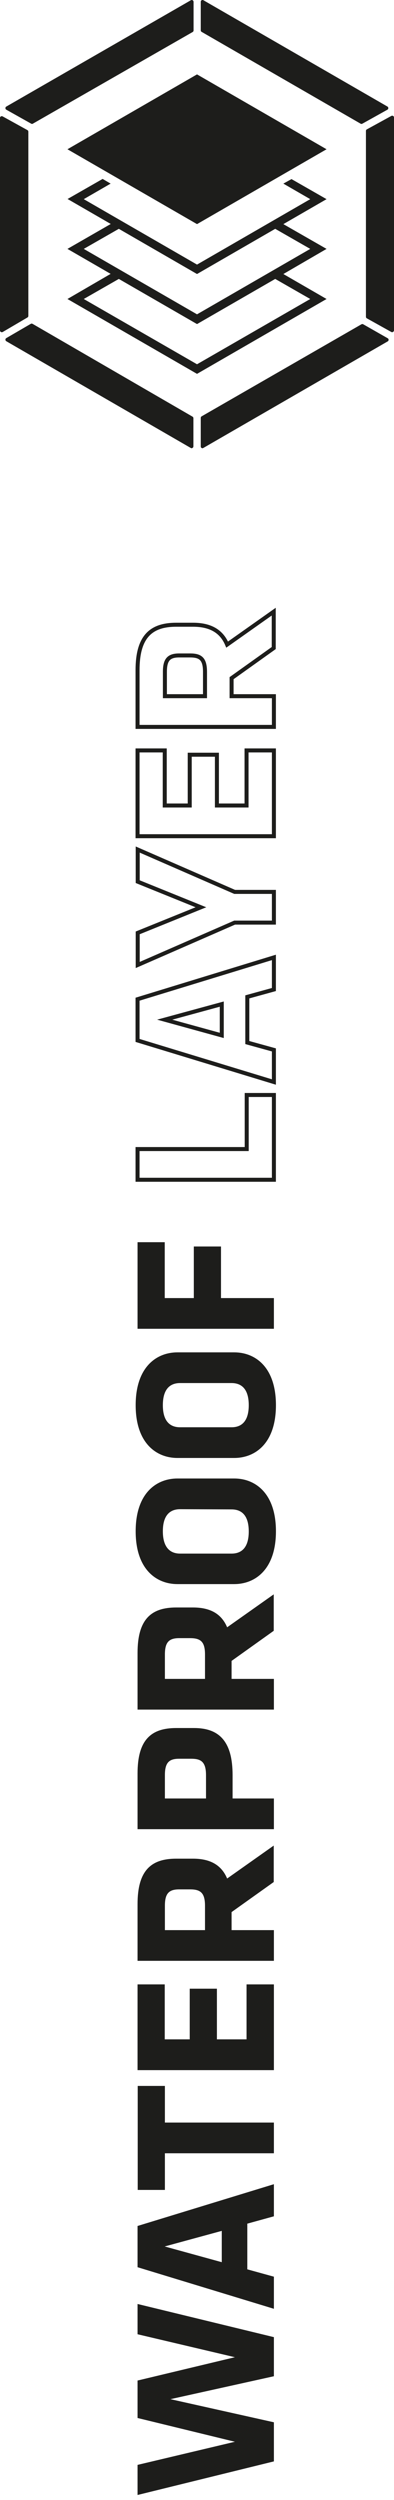
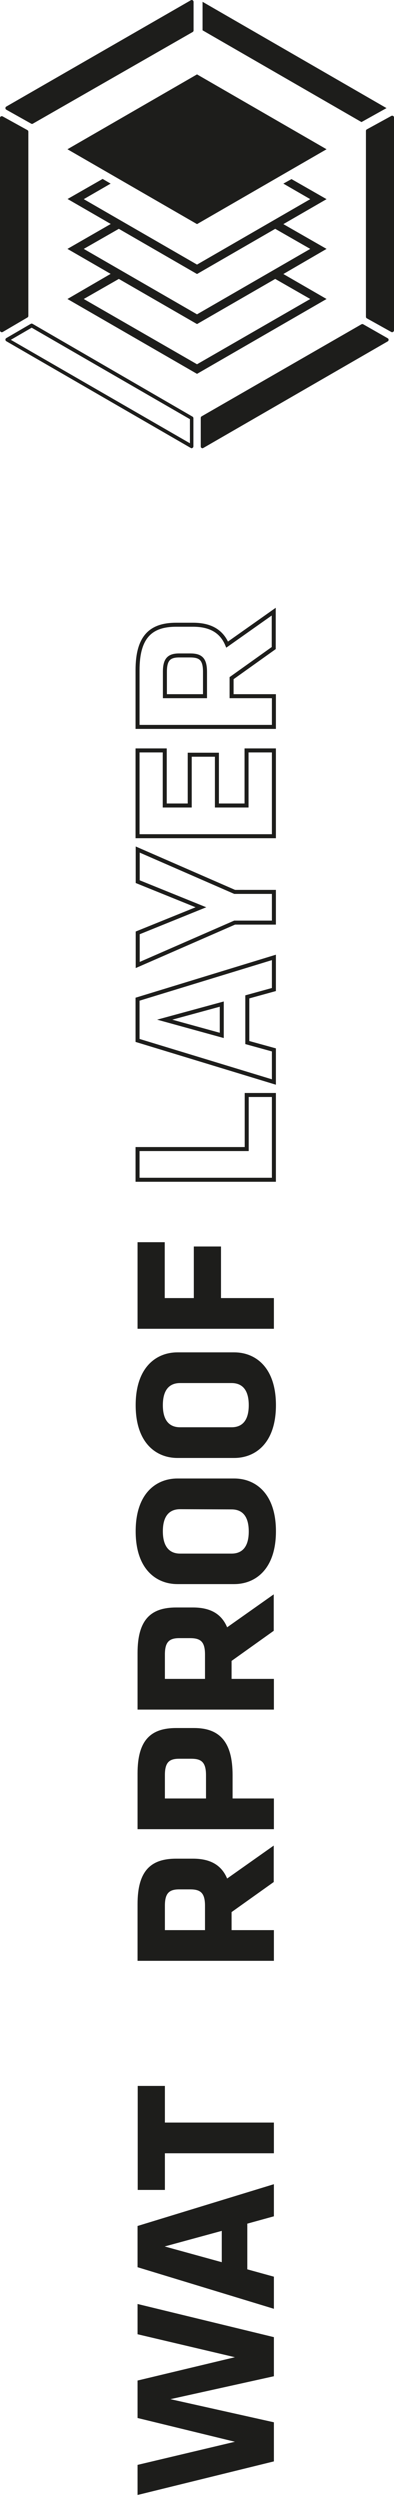
<svg xmlns="http://www.w3.org/2000/svg" id="Layer_1" data-name="Layer 1" viewBox="0 0 98.25 622.73">
  <defs>
    <style>.cls-1{fill:#1d1d1b;}.cls-2{fill:none;stroke:#1d1d1b;stroke-miterlimit:10;}</style>
  </defs>
  <path class="cls-1" d="M68.3,582.18v9.74l-25.8,5.71,25.8,5.76v9.74l-34,8.37V614l24.28-5.76-24.28-5.92v-9.33l24.28-5.81-24.28-5.72v-7.54Z" />
  <path class="cls-1" d="M68.3,544.08v8l-6.63,1.83v11.38l6.63,1.83v8l-34-10.36V554.49Zm-13,19.43v-7.8l-14.23,3.88Z" />
  <path class="cls-1" d="M41.12,528.73H68.3v7.65H41.12v9.13H34.34V519.6h6.78Z" />
-   <path class="cls-1" d="M68.3,515.67h-34V494.31h6.78V508h6.23V495.38h6.78V508h7.39V494.31H68.3Z" />
  <path class="cls-1" d="M57.75,476.3v4.49H68.3v7.65h-34V474.31c0-8.26,3.27-11.32,9.64-11.32h4.18c4.23,0,7.09,1.53,8.52,4.95l11.62-8.21v9.08Zm-13.06-5.66c-2.55,0-3.57,1-3.57,4.08v6.07h10v-6.07c0-3.26-1.17-4.08-3.72-4.08Z" />
  <path class="cls-1" d="M58,442.18V448H68.3v7.65h-34V441.78c0-8.27,3.27-11.33,9.64-11.33h4.44C54.79,430.45,58,433.92,58,442.18ZM44.69,438.1c-2.44,0-3.57.87-3.57,4.08V448H51.37v-5.82c0-3.36-1.27-4.08-3.72-4.08Z" />
  <path class="cls-1" d="M57.75,413.73v4.48H68.3v7.65h-34V411.74c0-8.26,3.27-11.32,9.64-11.32h4.18c4.23,0,7.09,1.52,8.52,4.94l11.62-8.21v9.08Zm-13.06-5.67c-2.55,0-3.57,1-3.57,4.08v6.07h10v-6.07c0-3.26-1.17-4.08-3.72-4.08Z" />
  <path class="cls-1" d="M58.41,368.29c5.15,0,10.4,3.57,10.4,13.15s-5.25,13.16-10.4,13.16H44.24c-5.15,0-10.41-3.57-10.41-13.16s5.26-13.15,10.41-13.15ZM44.9,375.94c-2.65,0-4.29,1.68-4.29,5.5S42.25,387,44.9,387H57.75c2.65,0,4.28-1.68,4.28-5.51s-1.63-5.5-4.28-5.5Z" />
  <path class="cls-1" d="M58.41,336.87c5.15,0,10.4,3.57,10.4,13.16s-5.25,13.15-10.4,13.15H44.24c-5.15,0-10.41-3.57-10.41-13.15s5.26-13.16,10.41-13.16ZM44.9,344.52c-2.65,0-4.29,1.68-4.29,5.51s1.64,5.5,4.29,5.5H57.75c2.65,0,4.28-1.68,4.28-5.5s-1.63-5.51-4.28-5.51Z" />
  <path class="cls-1" d="M68.3,331h-34V309.43h6.78v13.92h7.25V310.5h6.78v12.85H68.3Z" />
  <path class="cls-2" d="M68.3,293.88h-34v-7.65H61.52V272.76H68.3Z" />
  <path class="cls-2" d="M68.3,238.49v8l-6.63,1.83v11.38l6.63,1.83v8l-34-10.36V248.9Zm-13,19.43v-7.8L41.07,254Z" />
  <path class="cls-2" d="M58.51,222.17H68.3v7.65H58.51L34.34,240.38v-8L50.1,226l-15.76-6.38v-8Z" />
  <path class="cls-2" d="M68.3,208.3h-34V186.93h6.78v13.72h6.23V188h6.78v12.65h7.39V186.93H68.3Z" />
  <path class="cls-2" d="M57.75,168.93v4.49H68.3v7.65h-34V166.94c0-8.26,3.27-11.32,9.64-11.32h4.18c4.23,0,7.09,1.53,8.52,4.95l11.62-8.21v9.07Zm-13.06-5.66c-2.55,0-3.57,1-3.57,4.08v6.07h10v-6.07c0-3.27-1.17-4.08-3.72-4.08Z" />
  <polygon class="cls-1" points="96.38 26.93 50.51 0.45 50.51 7.55 90.14 30.41 96.38 26.93" />
-   <path class="cls-1" d="M90.14,30.87a.43.43,0,0,1-.22-.06L50.28,7.94a.44.44,0,0,1-.22-.39V.45a.44.44,0,0,1,.22-.39.45.45,0,0,1,.45,0L96.61,26.54a.45.45,0,0,1,.22.4.45.45,0,0,1-.23.39l-6.24,3.48A.43.43,0,0,1,90.14,30.87ZM51,7.29l39.19,22.6,5.31-3L51,1.24Z" />
  <polygon class="cls-1" points="91.7 32.61 91.7 78.9 97.8 82.31 97.8 29.28 91.7 32.61" />
  <path class="cls-1" d="M97.8,82.76a.43.43,0,0,1-.22-.06l-6.1-3.4a.46.46,0,0,1-.23-.4V32.61a.44.44,0,0,1,.24-.39l6.09-3.34a.45.45,0,0,1,.45,0,.44.44,0,0,1,.22.39v53a.44.44,0,0,1-.22.39A.46.46,0,0,1,97.8,82.76Zm-5.64-4.12,5.19,2.9V30l-5.19,2.84Z" />
  <polygon class="cls-1" points="50.51 104.11 50.51 111.2 96.45 84.65 90.36 81.17 50.51 104.11" />
  <path class="cls-1" d="M50.51,111.66a.44.44,0,0,1-.45-.46v-7.09a.45.45,0,0,1,.22-.4L90.13,80.78a.45.45,0,0,1,.45,0l6.1,3.48a.45.45,0,0,1,0,.78l-46,26.56A.4.4,0,0,1,50.51,111.66Zm.45-7.29v6L95.54,84.66l-5.18-3Z" />
-   <polygon class="cls-1" points="1.8 84.65 47.81 111.2 47.81 104.18 7.9 81.1 1.8 84.65" />
  <path class="cls-1" d="M47.81,111.66a.46.46,0,0,1-.22-.06L1.57,85a.47.47,0,0,1-.22-.39.44.44,0,0,1,.22-.39l6.1-3.55a.45.45,0,0,1,.45,0L48,103.78a.46.46,0,0,1,.23.4v7a.47.47,0,0,1-.23.4A.46.46,0,0,1,47.81,111.66ZM2.7,84.65l44.66,25.77v-6L7.9,81.63Z" />
  <polygon class="cls-1" points="6.62 32.76 0.45 29.35 0.45 82.31 6.62 78.69 6.62 32.76" />
  <path class="cls-1" d="M.45,82.76a.43.43,0,0,1-.22-.06A.45.45,0,0,1,0,82.31v-53A.44.44,0,0,1,.22,29a.45.45,0,0,1,.45,0l6.17,3.41a.46.46,0,0,1,.23.4V78.69a.44.44,0,0,1-.22.39L.68,82.7A.46.46,0,0,1,.45,82.76ZM.91,30.12v51.4l5.26-3.09V33Z" />
  <polygon class="cls-1" points="7.97 30.41 47.81 7.55 47.81 0.45 1.8 26.93 7.97 30.41" />
  <path class="cls-1" d="M8,30.87a.4.4,0,0,1-.22-.06L1.58,27.33a.45.45,0,0,1-.23-.39.44.44,0,0,1,.23-.4L47.59.06a.46.46,0,0,1,.68.39v7.1A.47.47,0,0,1,48,8L8.19,30.81A.43.43,0,0,1,8,30.87ZM2.71,26.93l5.26,3L47.36,7.29v-6Z" />
  <path class="cls-1" d="M70.66,45.74l6.7,3.87L49.13,65.91,20.89,49.61l6.7-3.87-2-1.17-8.74,5,10.77,6.22L16.82,62l10.77,6.22L16.82,74.48,49.13,93.13l32.3-18.65L70.66,68.26,81.43,62,70.66,55.83l10.77-6.22-8.74-5Zm-21.53,45L20.89,74.48l8.74-5,19.5,11.25,19.5-11.25,8.73,5Zm0-12.44L20.89,62l8.74-5,19.5,11.26L68.63,57l8.73,5Z" />
  <polygon class="cls-1" points="81.43 37.18 49.13 18.53 16.82 37.18 49.13 55.83 81.43 37.18" />
</svg>